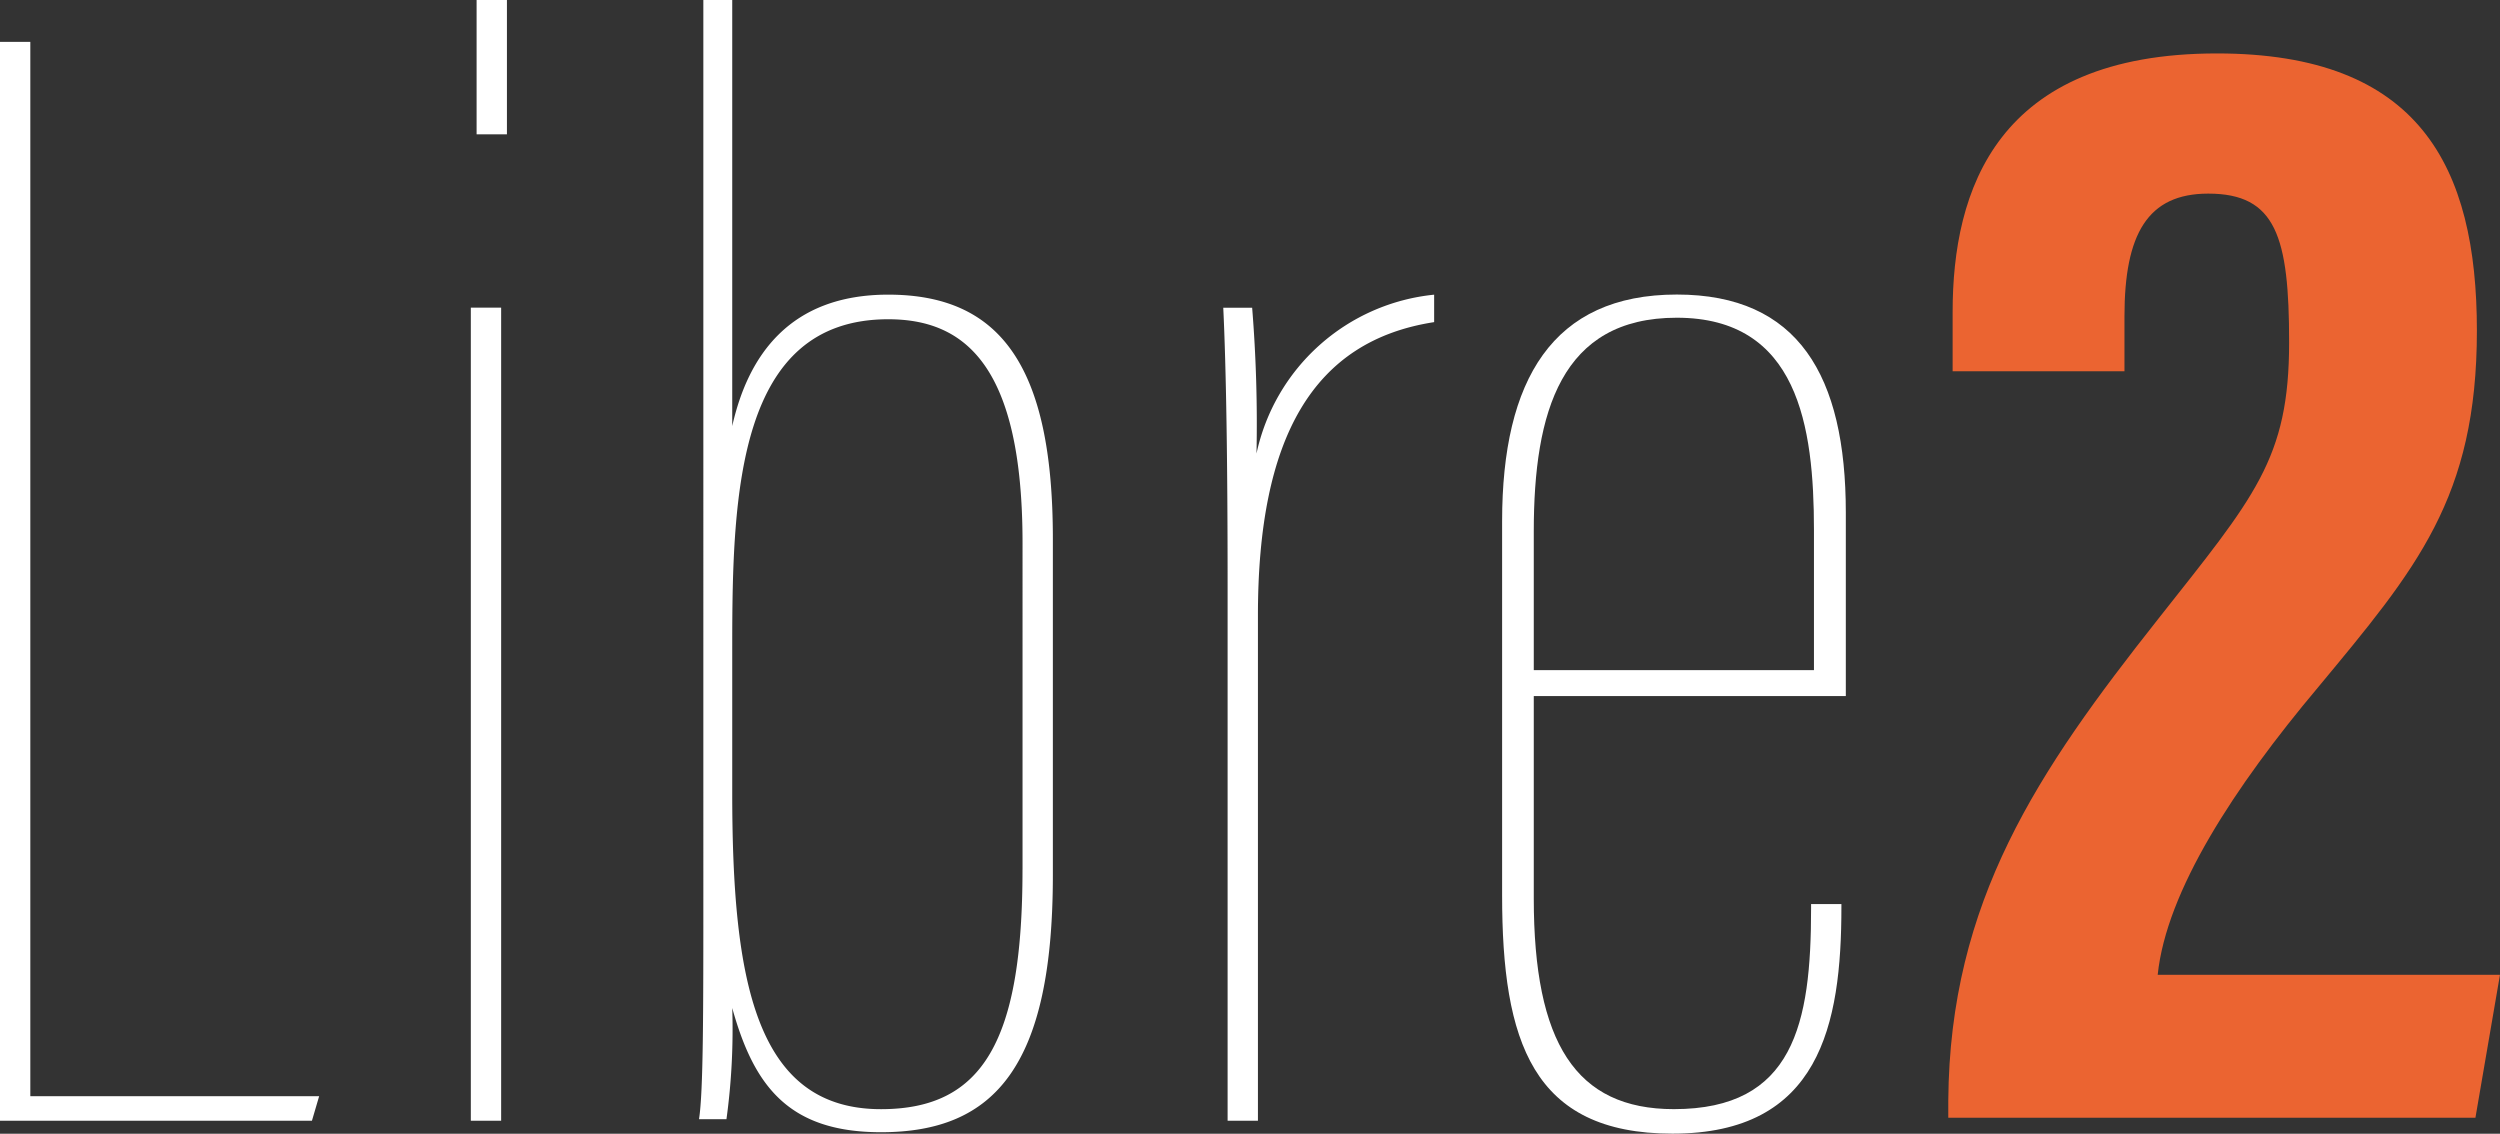
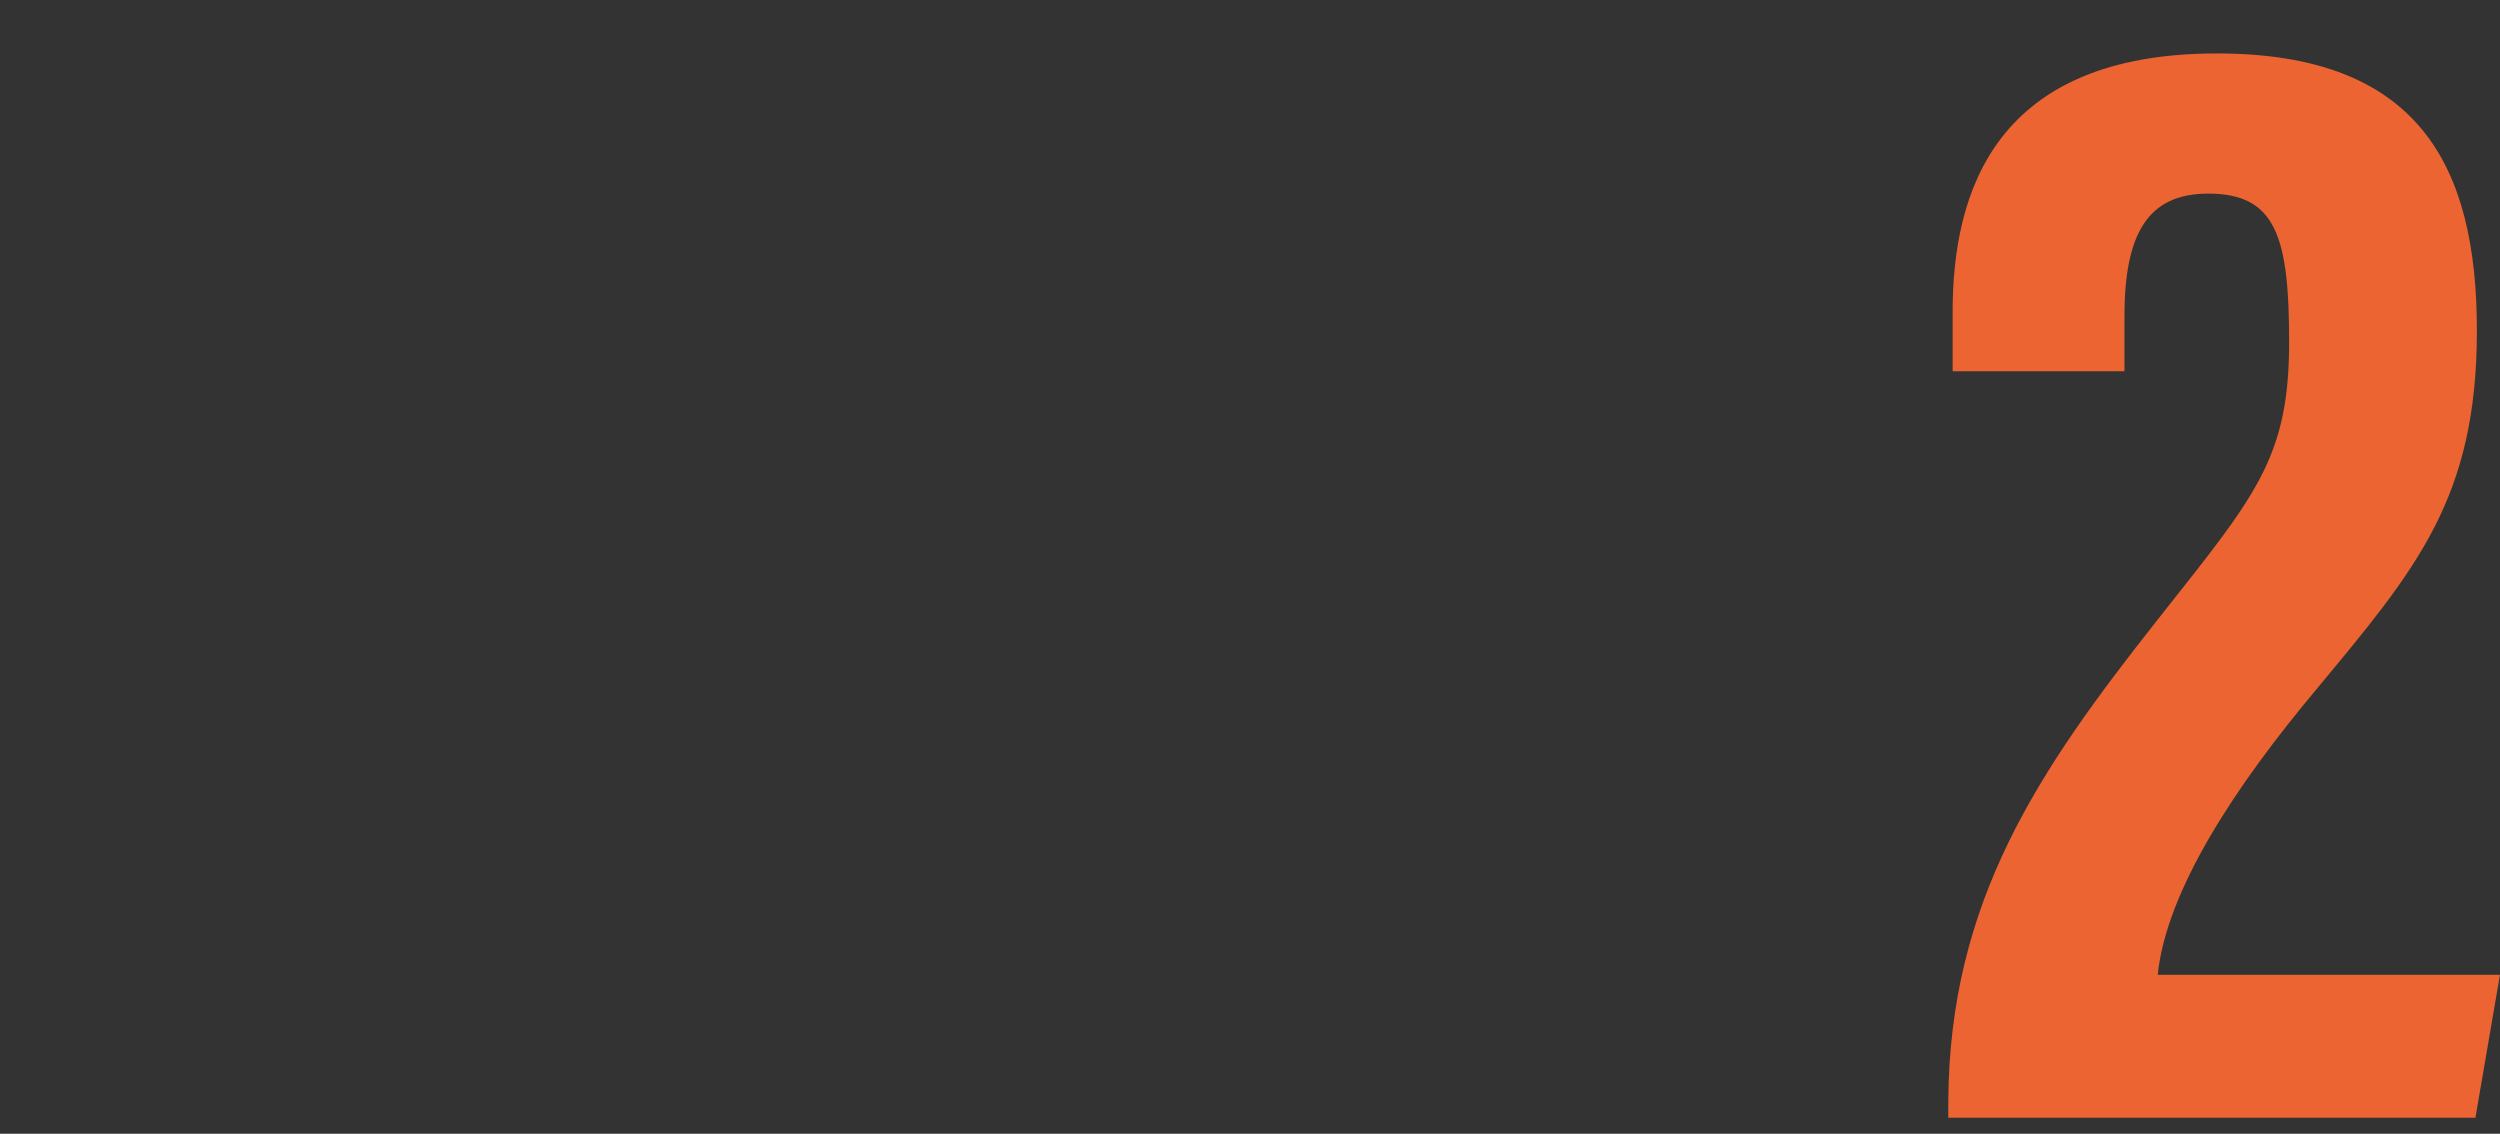
<svg xmlns="http://www.w3.org/2000/svg" width="74.853" height="33.945" viewBox="0 0 74.853 33.945">
  <rect x="0" y="0" width="74.853" height="33.945" fill="#333333" stroke="none" />
  <g id="Libre2versiondefinitivetxtblanc" transform="translate(-19.9 -16)">
    <g id="Groupe_1876" data-name="Groupe 1876" transform="translate(19.9 16)">
-       <path id="Tracé_4676" data-name="Tracé 4676" d="M19.9,18.9h.908V50.467h8.648l-.216.735H19.9Z" transform="translate(-19.9 -17.646)" fill="#fff" />
-       <path id="Tracé_4677" data-name="Tracé 4677" d="M52.5,25.211h.908V49.556H52.5ZM52.673,16h.908v4.022h-.908Z" transform="translate(-38.403 -16)" fill="#fff" />
-       <path id="Tracé_4678" data-name="Tracé 4678" d="M68.43,16h.865V28.757c.476-2.119,1.73-3.935,4.67-3.935,3.373,0,4.93,2.162,4.93,7.308V42.2c0,5.708-1.73,7.7-5.146,7.7-2.768,0-3.805-1.384-4.454-3.719a19.817,19.817,0,0,1-.173,3.33H68.3c.13-.822.13-3.2.13-6.876Zm9.557,26.032V32.259c0-5.319-1.73-6.7-4.022-6.7-4.5,0-4.67,5.189-4.67,9.773V39.74c0,5.622.692,9.47,4.454,9.47C76.819,49.21,77.986,47.135,77.986,42.032Z" transform="translate(-47.371 -16)" fill="#fff" />
-       <path id="Tracé_4679" data-name="Tracé 4679" d="M104.73,45.092c0-3.676-.043-6.486-.13-8.3h.865a43.284,43.284,0,0,1,.13,4.367,6.059,6.059,0,0,1,5.319-4.757v.822c-3.632.562-5.276,3.459-5.276,8.778V61.135h-.908V45.092Z" transform="translate(-67.974 -27.579)" fill="#fff" />
-       <path id="Tracé_4680" data-name="Tracé 4680" d="M124.851,48.421v6.054c0,4.324,1.254,6.313,4.195,6.313,3.589,0,4.108-2.551,4.108-6.011v-.13h.908v.086c0,3.546-.649,6.789-5.059,6.789-4.195,0-5.1-2.768-5.1-7.135v-11.2c0-4.238,1.513-6.789,5.232-6.789,3.632,0,5.059,2.422,5.059,6.53v5.492Zm8.389-.735V43.449c0-3.113-.476-6.357-4.108-6.357-3.459,0-4.281,2.811-4.281,6.4v4.151h8.389Z" transform="translate(-78.928 -27.579)" fill="#fff" />
      <path id="Tracé_4681" data-name="Tracé 4681" d="M154.8,51.656v-.605c.043-5.967,2.681-9.859,6.27-14.4,2.9-3.676,3.935-4.8,3.935-8.3,0-3.157-.389-4.454-2.422-4.454-1.816,0-2.508,1.211-2.508,3.676v1.643H154.93V27.44c0-3.632,1.3-7.74,7.913-7.74,6.054,0,7.784,3.373,7.784,8.3,0,5.016-1.816,7.135-4.757,10.681-2.508,2.984-4.54,6.1-4.8,8.605h10.248l-.735,4.281H154.8Z" transform="translate(-96.466 -18.1)" fill="#eb6431" />
    </g>
  </g>
</svg>